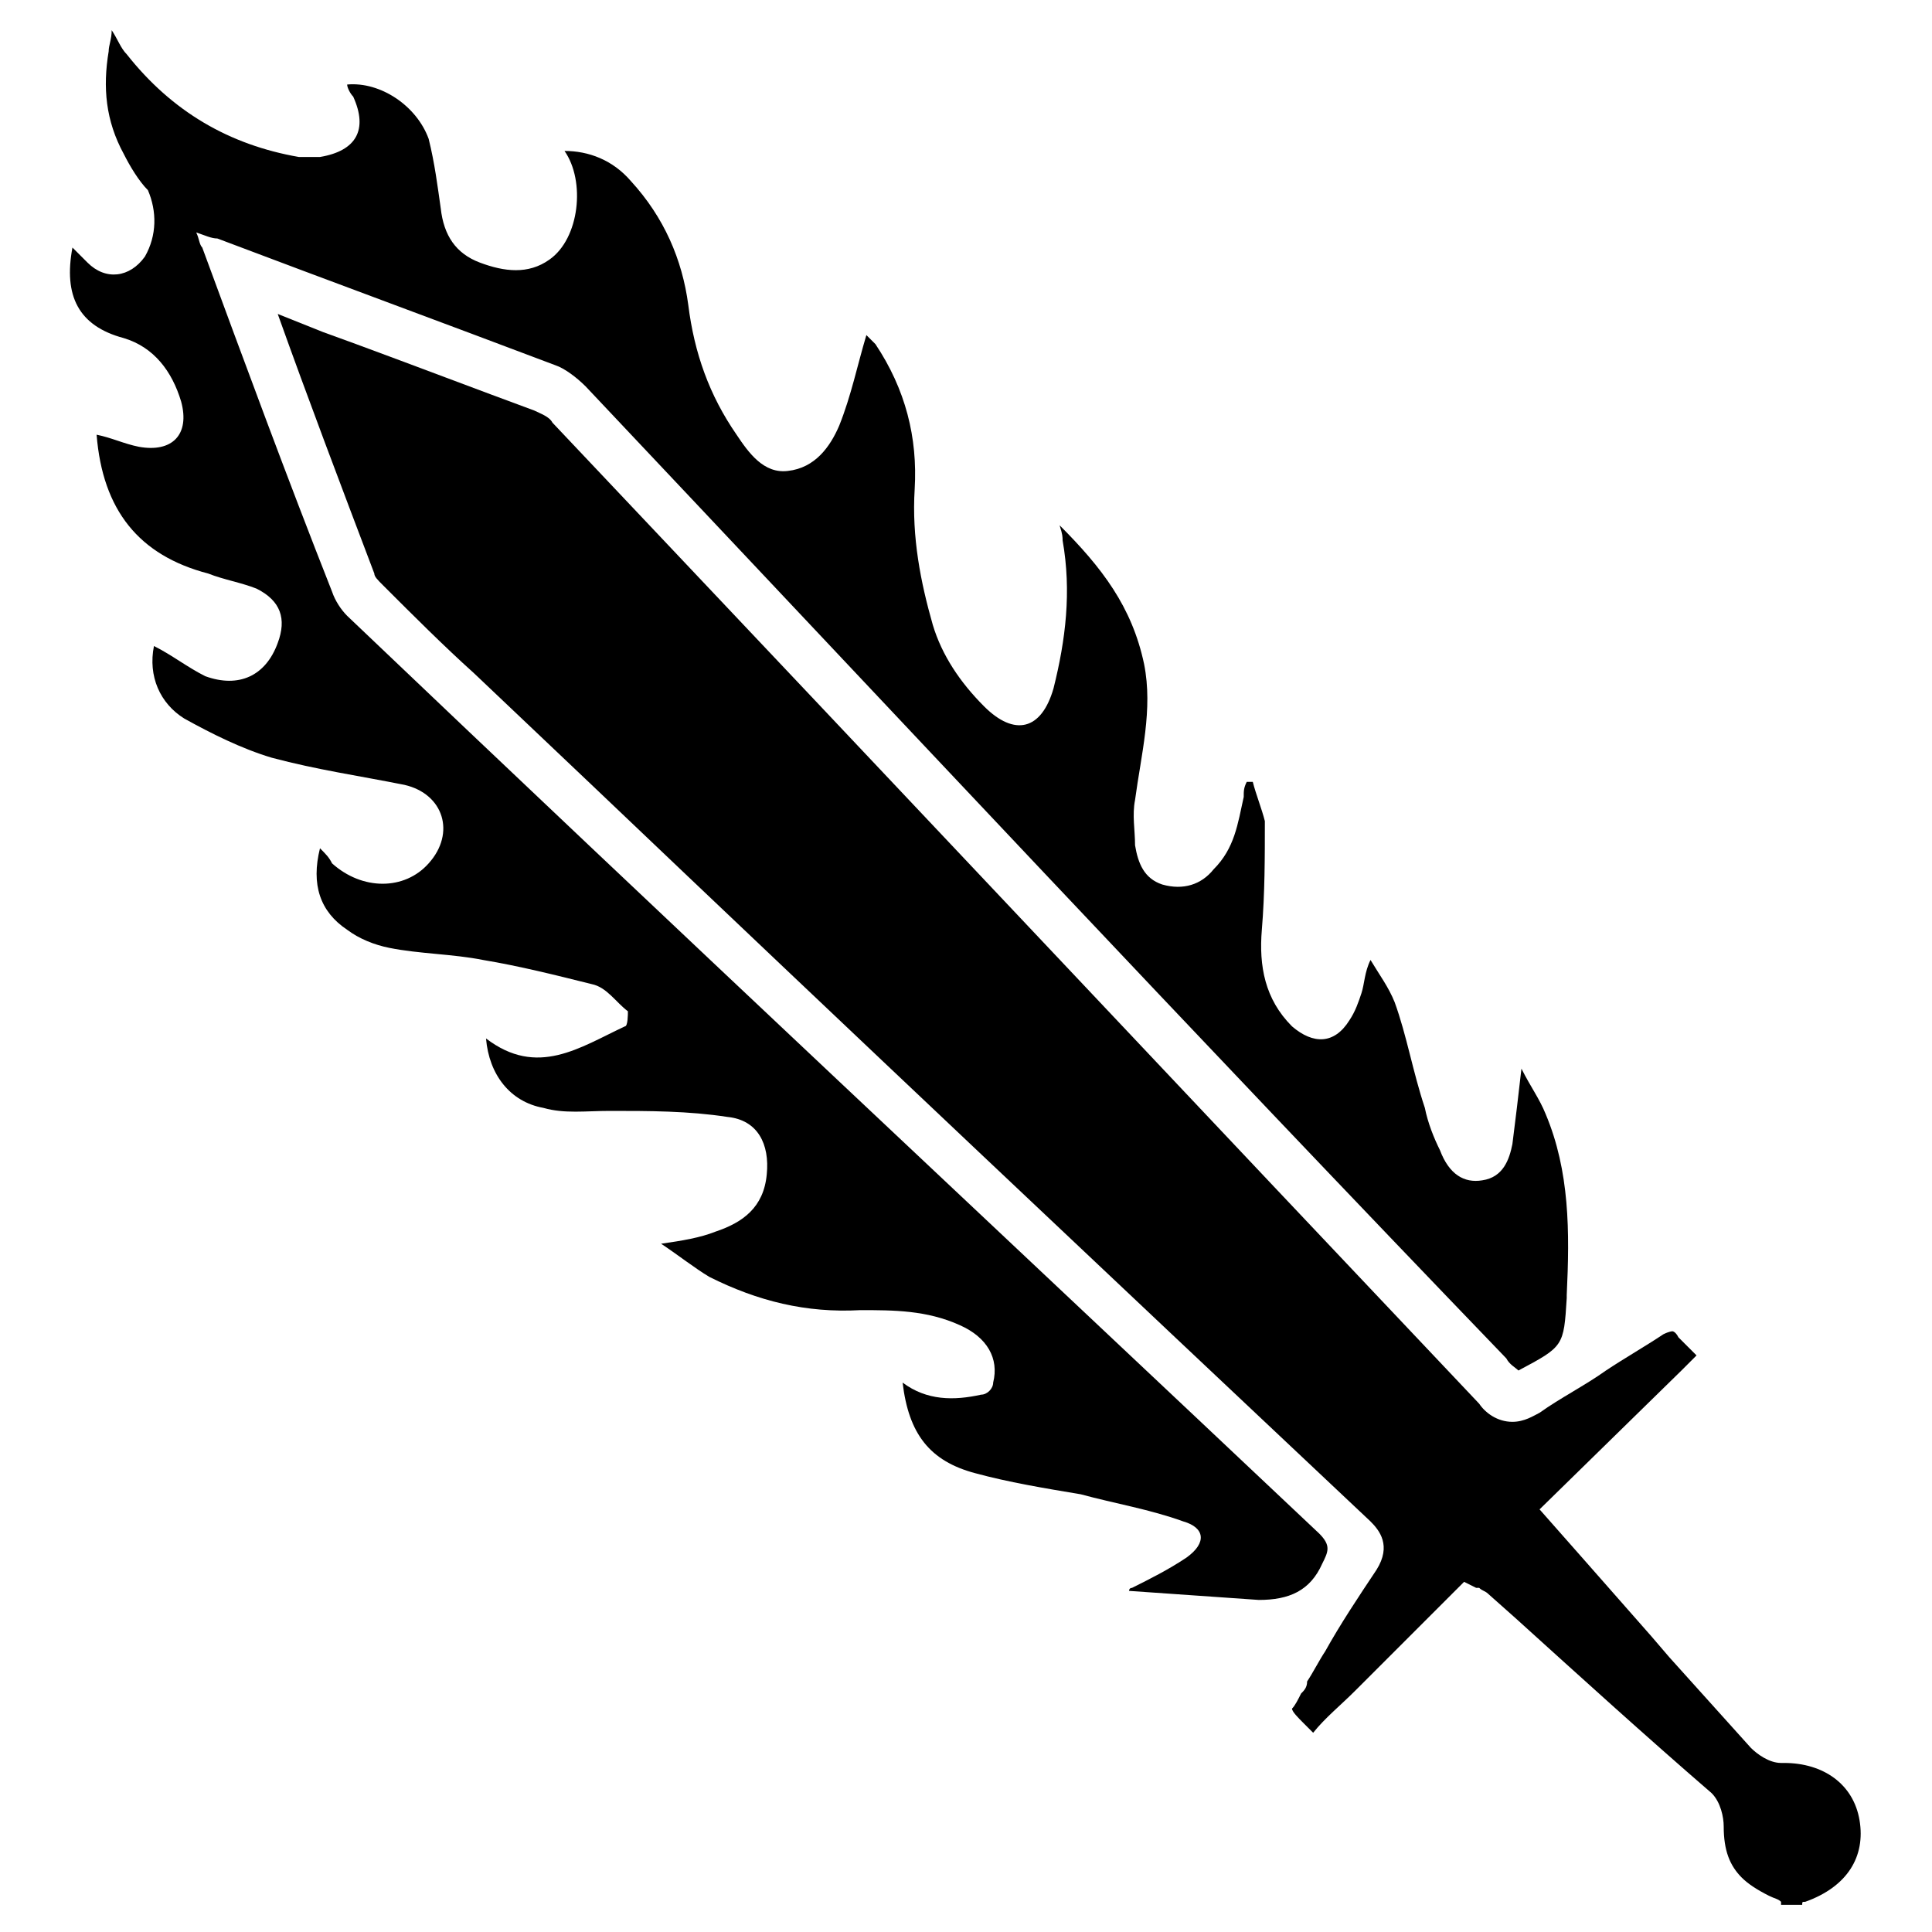
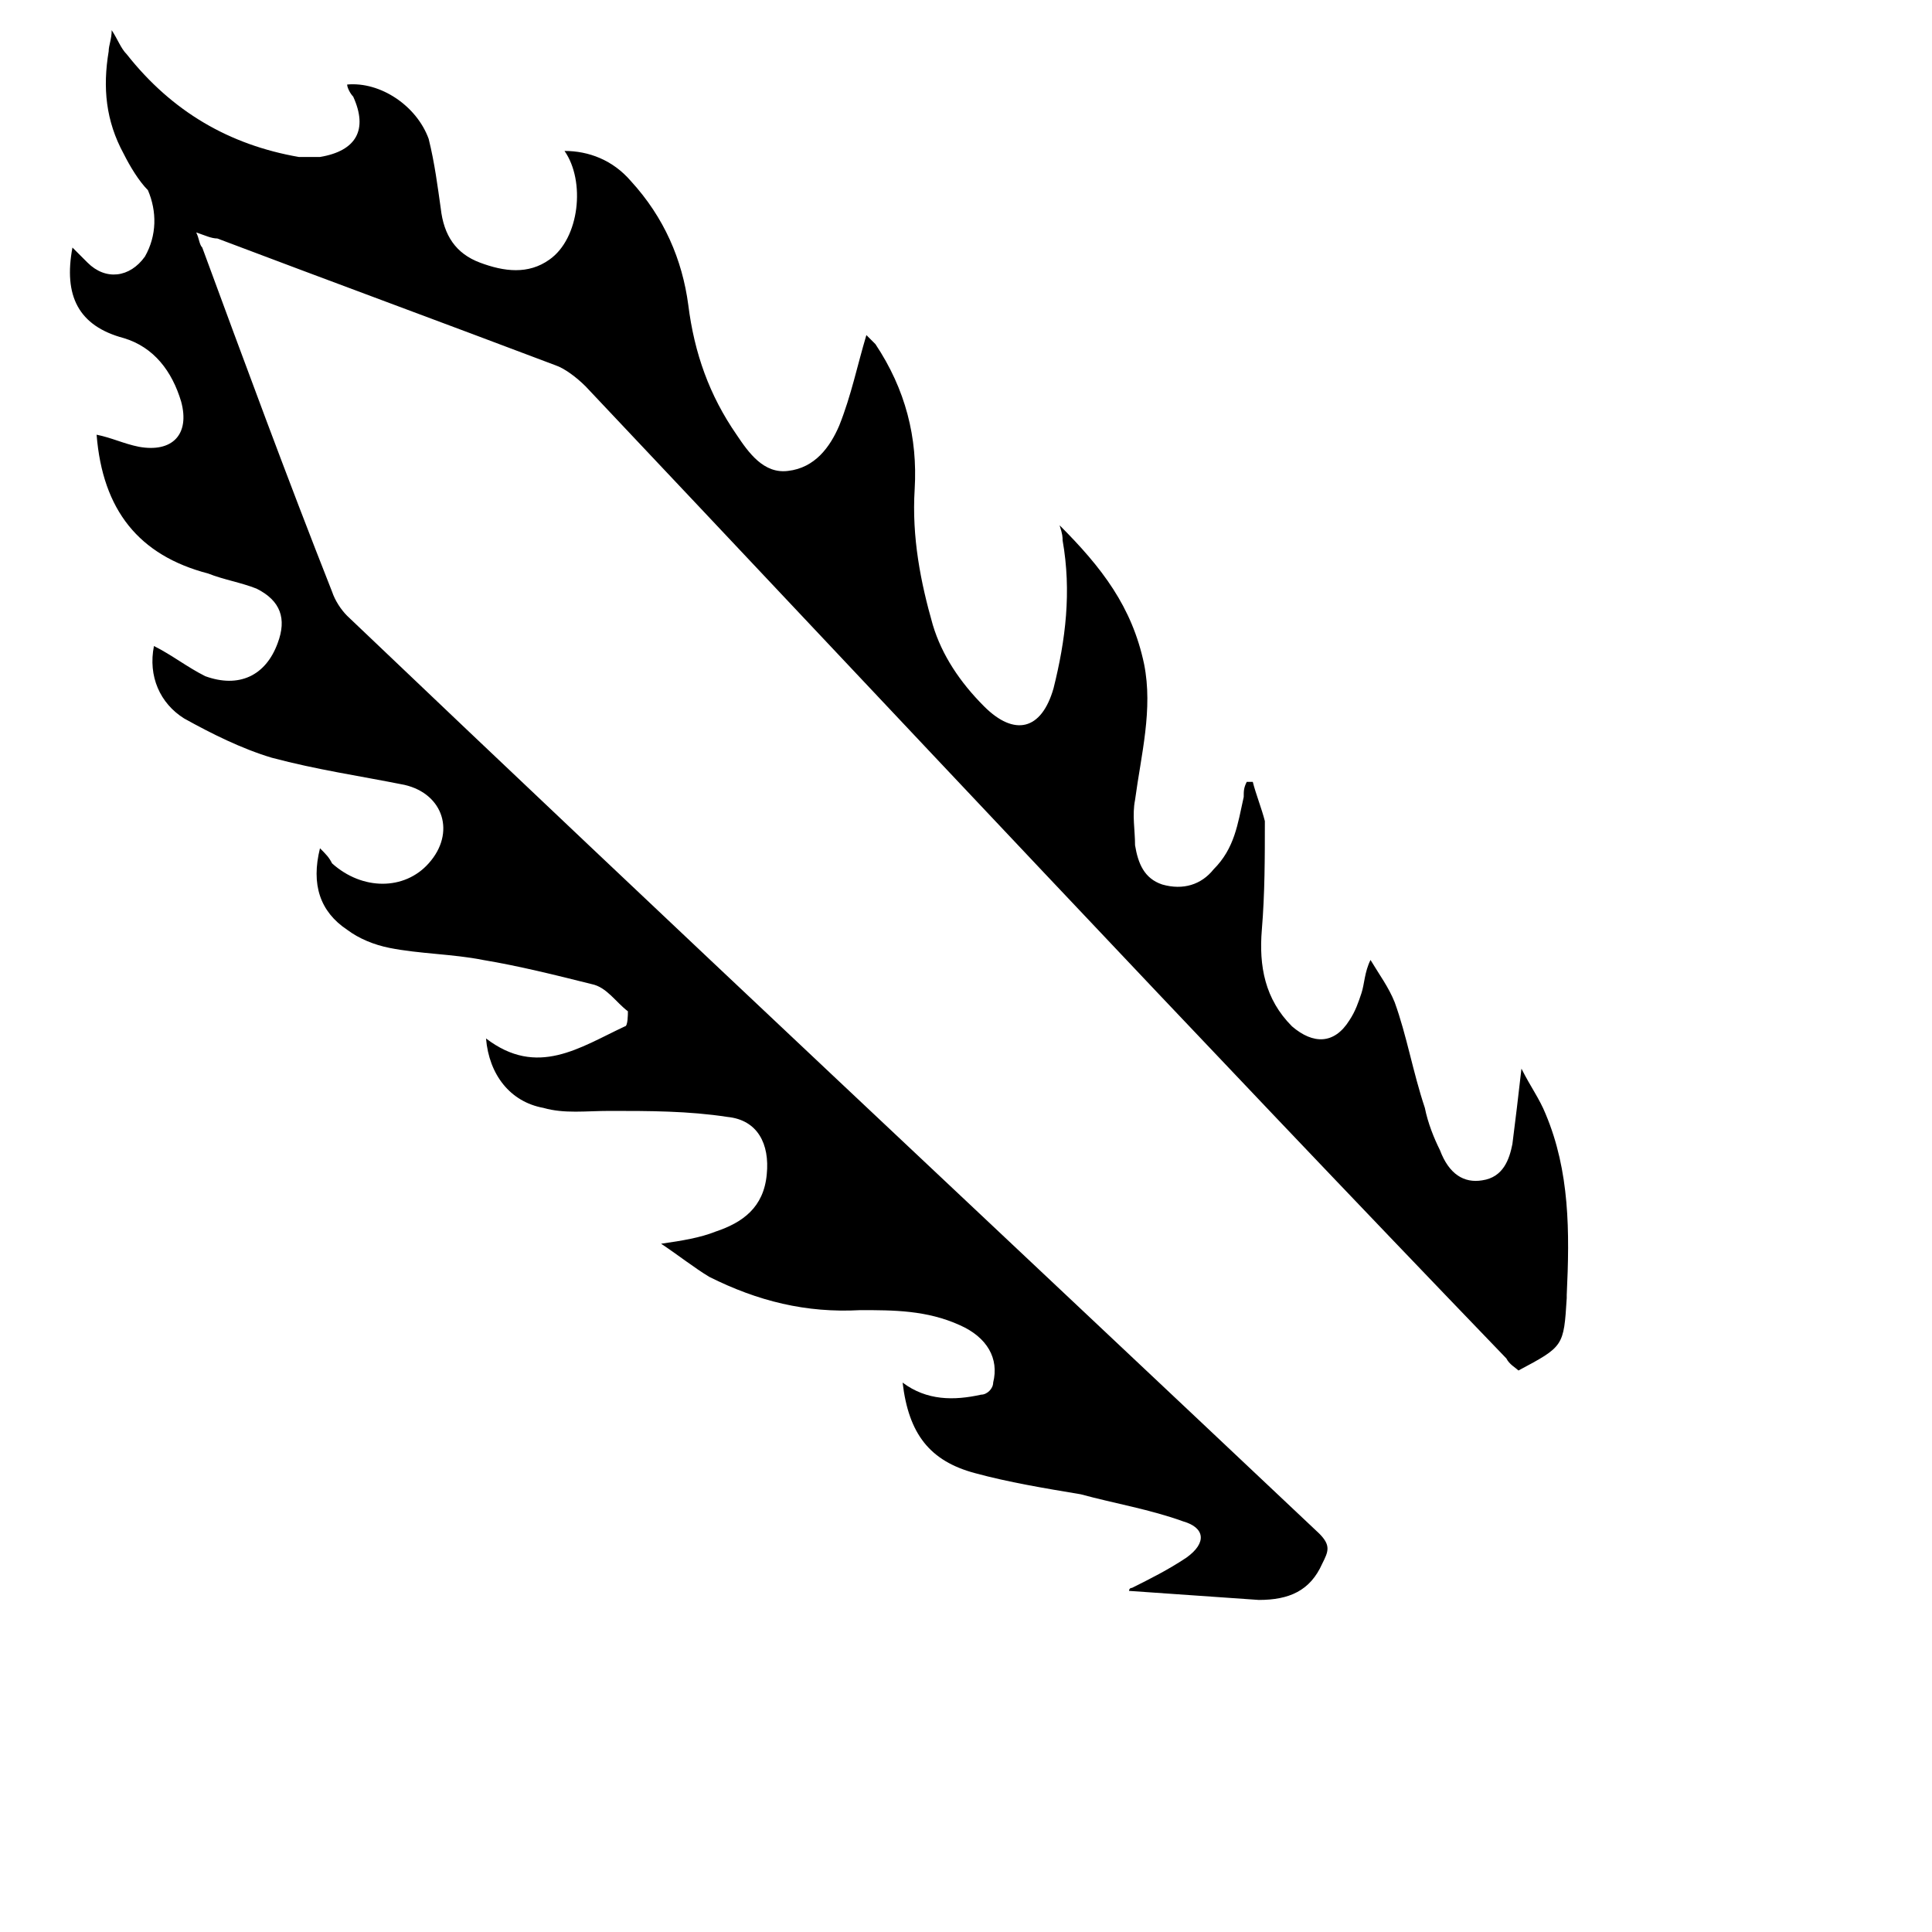
<svg xmlns="http://www.w3.org/2000/svg" version="1.1" id="Layer_1" x="0px" y="0px" viewBox="0 0 64 64" style="enable-background:new 0 0 64 64;" xml:space="preserve">
  <g>
    <path d="M37.5,52.6c0.6-0.3,1.2-0.6,1.8-1c0.7-0.5,0.6-1-0.1-1.2c-1.1-0.4-2.3-0.6-3.4-0.9c-1.2-0.2-2.4-0.4-3.5-0.7   c-1.5-0.4-2.2-1.3-2.4-3c0.8,0.6,1.7,0.6,2.6,0.4c0.2,0,0.4-0.2,0.4-0.4c0.2-0.8-0.2-1.5-1.1-1.9c-1.1-0.5-2.2-0.5-3.3-0.5   c-1.8,0.1-3.4-0.3-5-1.1c-0.5-0.3-1-0.7-1.6-1.1c0.7-0.1,1.3-0.2,1.8-0.4c0.9-0.3,1.6-0.8,1.7-1.9c0.1-1-0.3-1.8-1.3-1.9   c-1.3-0.2-2.6-0.2-3.9-0.2c-0.8,0-1.5,0.1-2.2-0.1c-1.1-0.2-1.8-1.1-1.9-2.3c1.7,1.3,3.1,0.3,4.6-0.4c0.1,0,0.1-0.4,0.1-0.5   c-0.4-0.3-0.7-0.8-1.2-0.9c-1.2-0.3-2.4-0.6-3.6-0.8c-1-0.2-2.1-0.2-3.1-0.4c-0.5-0.1-1-0.3-1.4-0.6c-0.9-0.6-1.2-1.5-0.9-2.7   c0.2,0.2,0.3,0.3,0.4,0.5c1,0.9,2.4,0.9,3.2,0c0.9-1,0.5-2.3-0.8-2.6c-1.5-0.3-2.9-0.5-4.4-0.9c-1-0.3-2-0.8-2.9-1.3   c-0.8-0.5-1.2-1.4-1-2.4c0.6,0.3,1.1,0.7,1.7,1c1.1,0.4,2,0,2.4-1.1c0.3-0.8,0.1-1.4-0.7-1.8c-0.5-0.2-1.1-0.3-1.6-0.5   c-2.3-0.6-3.5-2.1-3.7-4.6c0.5,0.1,0.9,0.3,1.4,0.4c1.1,0.2,1.7-0.4,1.4-1.5c-0.3-1-0.9-1.8-1.9-2.1c-1.5-0.4-2-1.4-1.7-3   c0.2,0.2,0.3,0.3,0.5,0.5c0.6,0.6,1.4,0.5,1.9-0.2c0.4-0.7,0.4-1.5,0.1-2.2C4.6,6,4.3,5.5,4.1,5.1C3.5,4,3.4,2.9,3.6,1.7   c0-0.2,0.1-0.4,0.1-0.7C3.9,1.3,4,1.6,4.2,1.8c1.5,1.9,3.4,3,5.7,3.4c0.2,0,0.4,0,0.7,0c1.2-0.2,1.6-0.9,1.1-2   c-0.1-0.1-0.2-0.3-0.2-0.4c1.1-0.1,2.3,0.7,2.7,1.8c0.2,0.8,0.3,1.6,0.4,2.3c0.1,0.9,0.5,1.5,1.3,1.8c0.8,0.3,1.6,0.4,2.3-0.1   c1-0.7,1.2-2.6,0.5-3.6C19.5,5,20.3,5.3,20.9,6c1.1,1.2,1.7,2.6,1.9,4.1c0.2,1.6,0.7,3,1.6,4.3c0.4,0.6,0.9,1.3,1.7,1.2   c0.9-0.1,1.4-0.8,1.7-1.5c0.4-1,0.6-2,0.9-3c0.1,0.1,0.2,0.2,0.3,0.3c1,1.5,1.4,3.1,1.3,4.8c-0.1,1.6,0.2,3.1,0.6,4.5   c0.3,1,0.9,1.9,1.7,2.7c1,1,1.9,0.8,2.3-0.6c0.4-1.6,0.6-3.2,0.3-4.9c0-0.1,0-0.2-0.1-0.5c1.4,1.4,2.4,2.7,2.8,4.6   c0.3,1.5-0.1,3-0.3,4.5c-0.1,0.5,0,1,0,1.5c0.1,0.6,0.3,1.1,0.9,1.3c0.7,0.2,1.3,0,1.7-0.5c0.7-0.7,0.8-1.5,1-2.4   c0-0.2,0-0.3,0.1-0.5c0.1,0,0.1,0,0.2,0c0.1,0.4,0.3,0.9,0.4,1.3c0,1.2,0,2.4-0.1,3.6c-0.1,1.2,0.1,2.3,1,3.2   c0.7,0.6,1.4,0.6,1.9-0.2c0.2-0.3,0.3-0.6,0.4-0.9c0.1-0.3,0.1-0.7,0.3-1.1c0.3,0.5,0.6,0.9,0.8,1.4c0.4,1.1,0.6,2.3,1,3.5   c0.1,0.5,0.3,1,0.5,1.4c0.3,0.8,0.8,1.1,1.4,1c0.7-0.1,0.9-0.7,1-1.2c0.1-0.8,0.2-1.6,0.3-2.5c0.3,0.6,0.6,1,0.8,1.5   c0.8,1.9,0.8,3.9,0.7,6c0,0,0,0.1,0,0.1c-0.1,1.6-0.1,1.6-1.6,2.4c-0.1-0.1-0.3-0.2-0.4-0.4C39.6,34.3,29.5,23.5,19.4,12.8   c-0.3-0.3-0.7-0.6-1-0.7c-3.7-1.4-7.5-2.8-11.2-4.2C7,7.9,6.8,7.8,6.5,7.7c0.1,0.2,0.1,0.4,0.2,0.5c1.4,3.8,2.8,7.6,4.3,11.4   c0.1,0.3,0.3,0.6,0.5,0.8c10.7,10.2,21.5,20.3,32.2,30.4c0.4,0.4,0.3,0.6,0.1,1c-0.4,0.9-1.1,1.2-2.1,1.2c-1.4-0.1-2.9-0.2-4.3-0.3   C37.4,52.7,37.4,52.6,37.5,52.6z" />
-     <path d="M59,63c-0.1-0.1-0.2-0.1-0.4-0.2c-0.4-0.2-0.7-0.4-0.9-0.6c-0.4-0.4-0.6-0.9-0.6-1.7c0-0.3-0.1-0.8-0.4-1.1   c-2.2-1.9-4.4-3.9-6.5-5.8l-0.9-0.8c-0.1-0.1-0.2-0.1-0.3-0.2c0,0,0,0-0.1,0l-0.4-0.2l-1.1,1.1c-0.6,0.6-1.2,1.2-1.8,1.8   c-0.2,0.2-0.4,0.4-0.7,0.7c-0.5,0.5-1,0.9-1.4,1.4c0,0,0,0,0,0c0,0,0,0,0,0c-0.1-0.1-0.2-0.2-0.3-0.3c-0.2-0.2-0.4-0.4-0.4-0.5   c0.1-0.1,0.2-0.3,0.3-0.5c0.1-0.1,0.2-0.2,0.2-0.4c0.2-0.3,0.4-0.7,0.6-1c0.5-0.9,1.1-1.8,1.7-2.7c0.5-0.8,0.1-1.3-0.2-1.6   c-8.6-8.1-17.4-16.4-25.8-24.4l-3.9-3.7c-1-0.9-2-1.9-3-2.9c-0.2-0.2-0.3-0.3-0.3-0.4c-1.1-2.9-2.2-5.8-3.2-8.6l0,0   c0.5,0.2,1,0.4,1.5,0.6l1.1,0.4c1.9,0.7,4,1.5,5.9,2.2c0.2,0.1,0.5,0.2,0.6,0.4C30.6,27,40.1,37.1,49,46.5c0.2,0.3,0.6,0.6,1.1,0.6   c0.4,0,0.7-0.2,0.9-0.3c0.7-0.5,1.5-0.9,2.2-1.4c0.6-0.4,1.3-0.8,1.9-1.2c0.2-0.1,0.3-0.1,0.3-0.1c0,0,0.1,0,0.2,0.2   c0.1,0.1,0.2,0.2,0.3,0.3c0.1,0.1,0.2,0.2,0.3,0.3c-0.1,0.1-0.2,0.2-0.3,0.3c-0.1,0.1-0.2,0.2-0.2,0.2L51,50l1.5,1.7   c0.7,0.8,1.5,1.7,2.2,2.5l0.6,0.7c0.9,1,1.8,2,2.7,3c0.2,0.2,0.6,0.5,1,0.5c0,0,0,0,0,0c0,0,0.1,0,0.1,0c1.3,0,2.3,0.7,2.5,1.9   c0.2,1.2-0.4,2.2-1.8,2.7c-0.1,0-0.1,0-0.1,0.1H59z" />
  </g>
</svg>